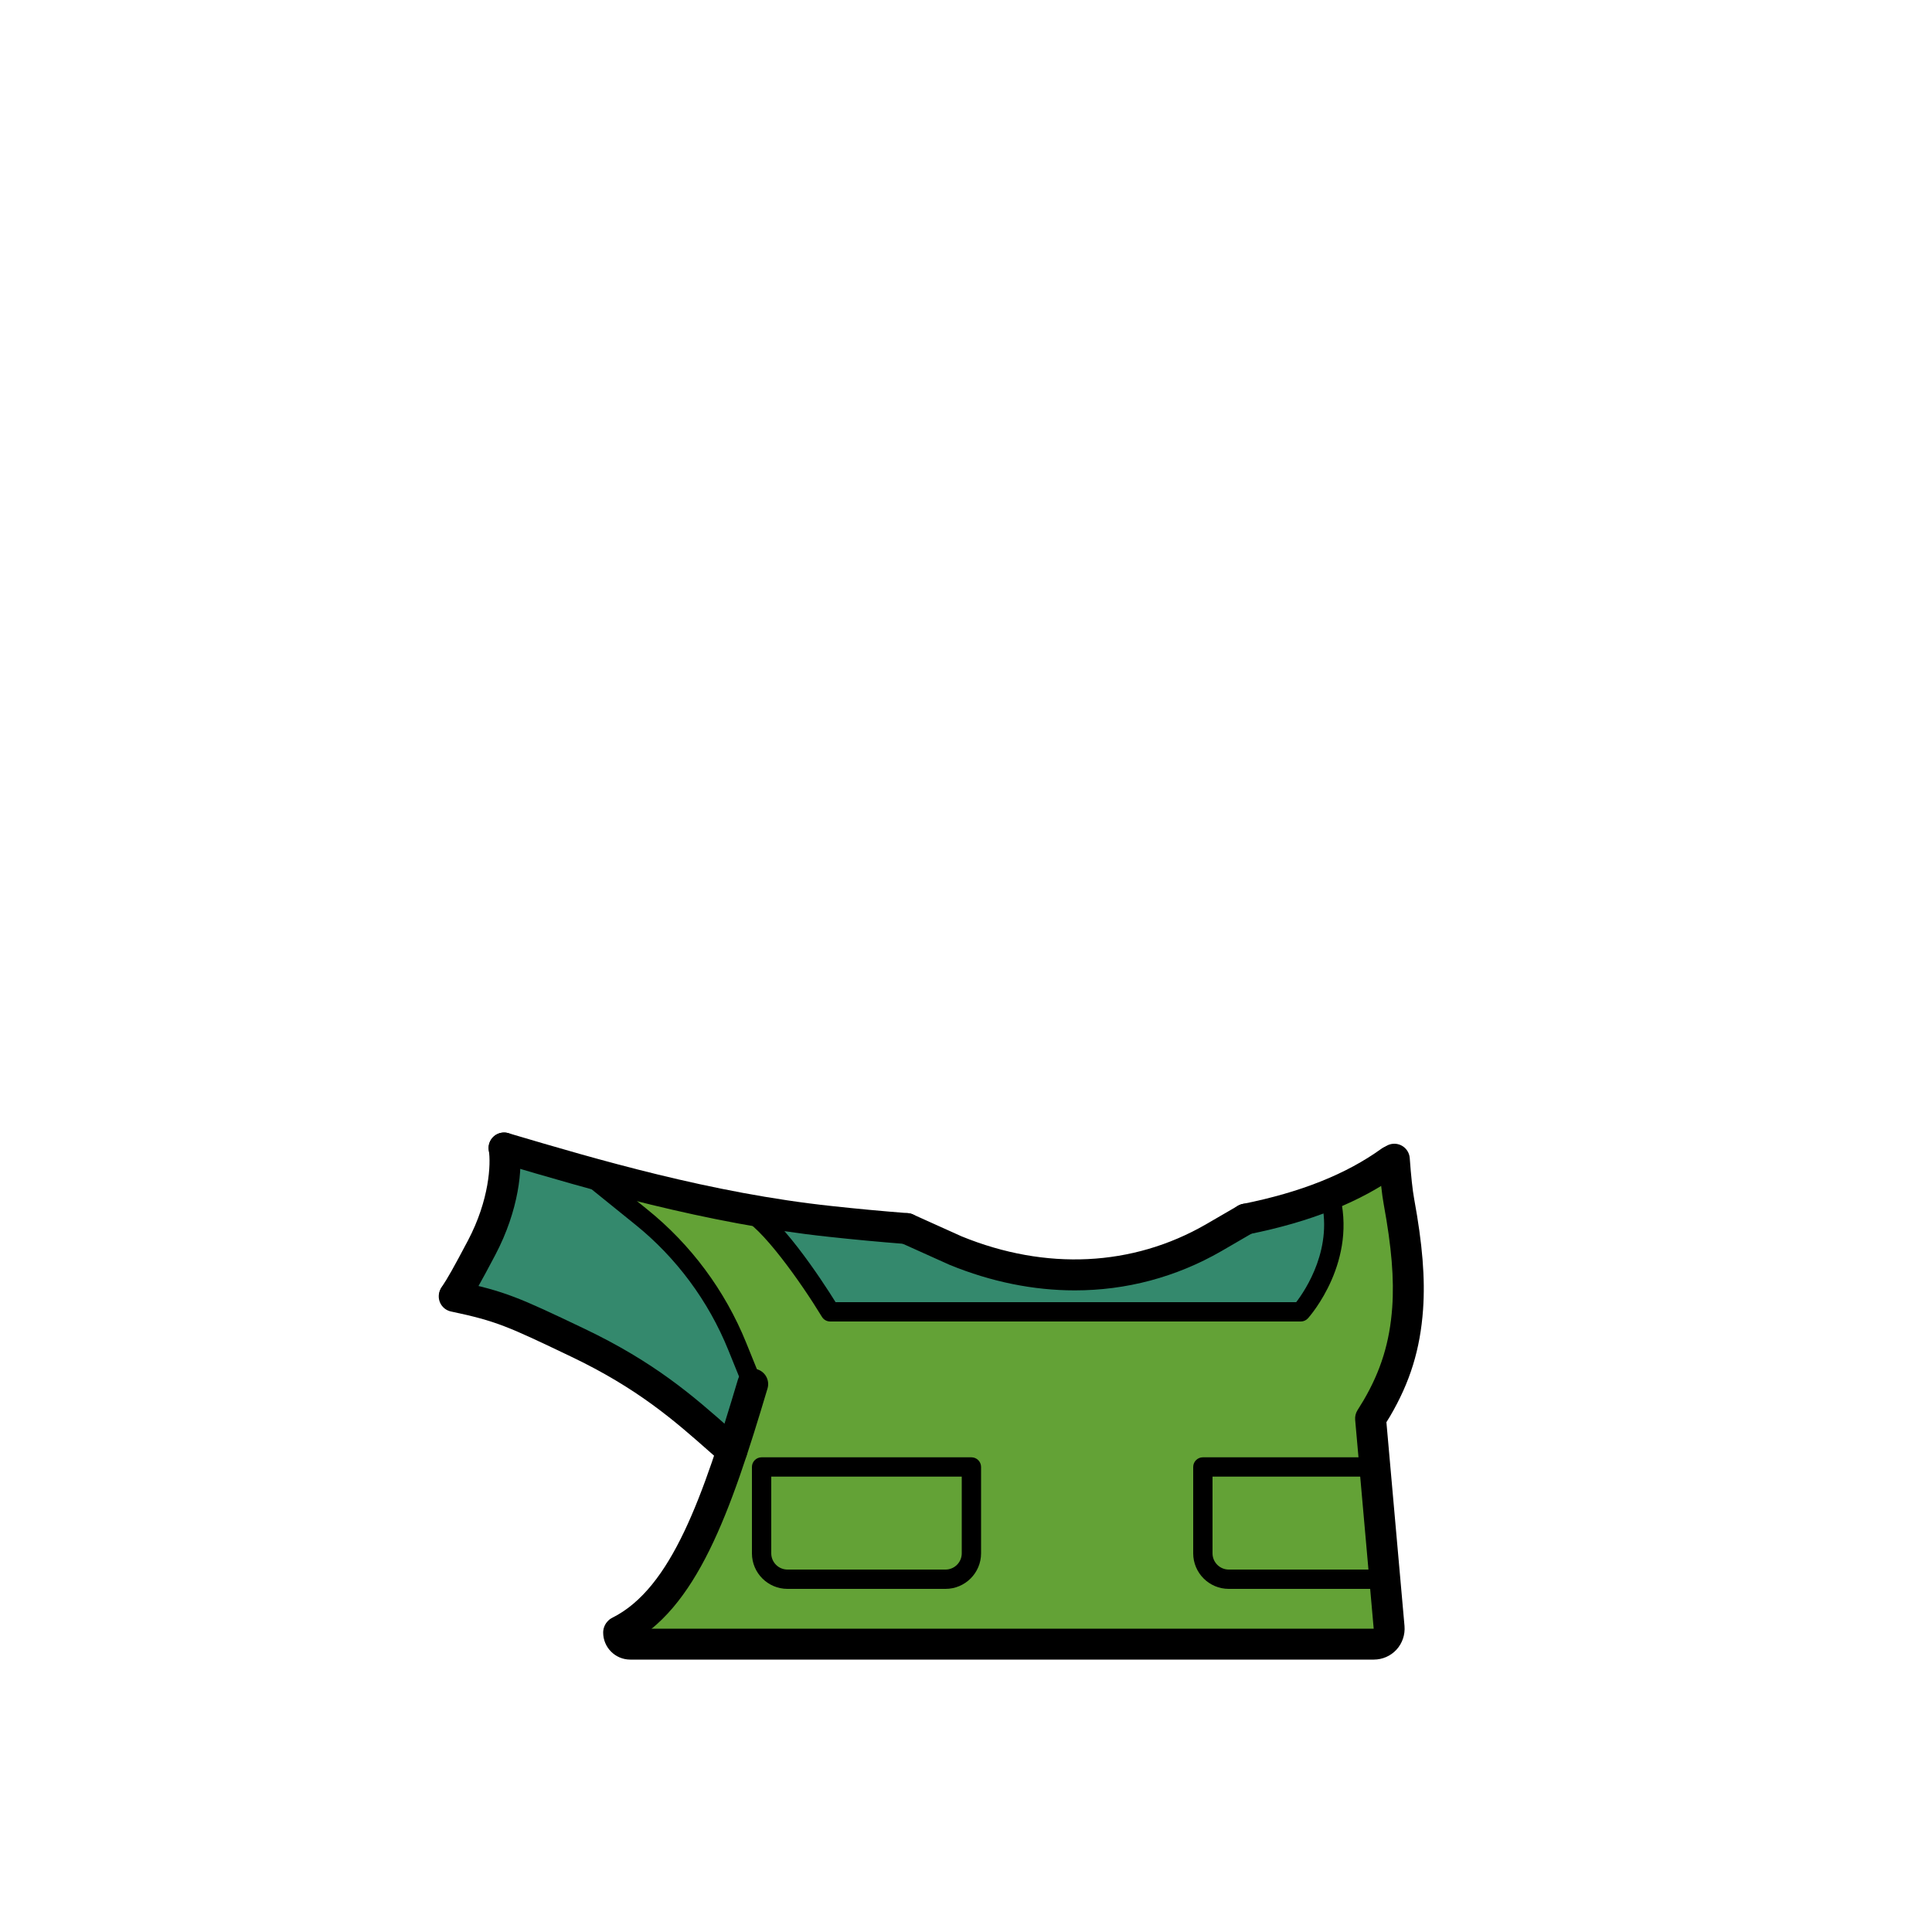
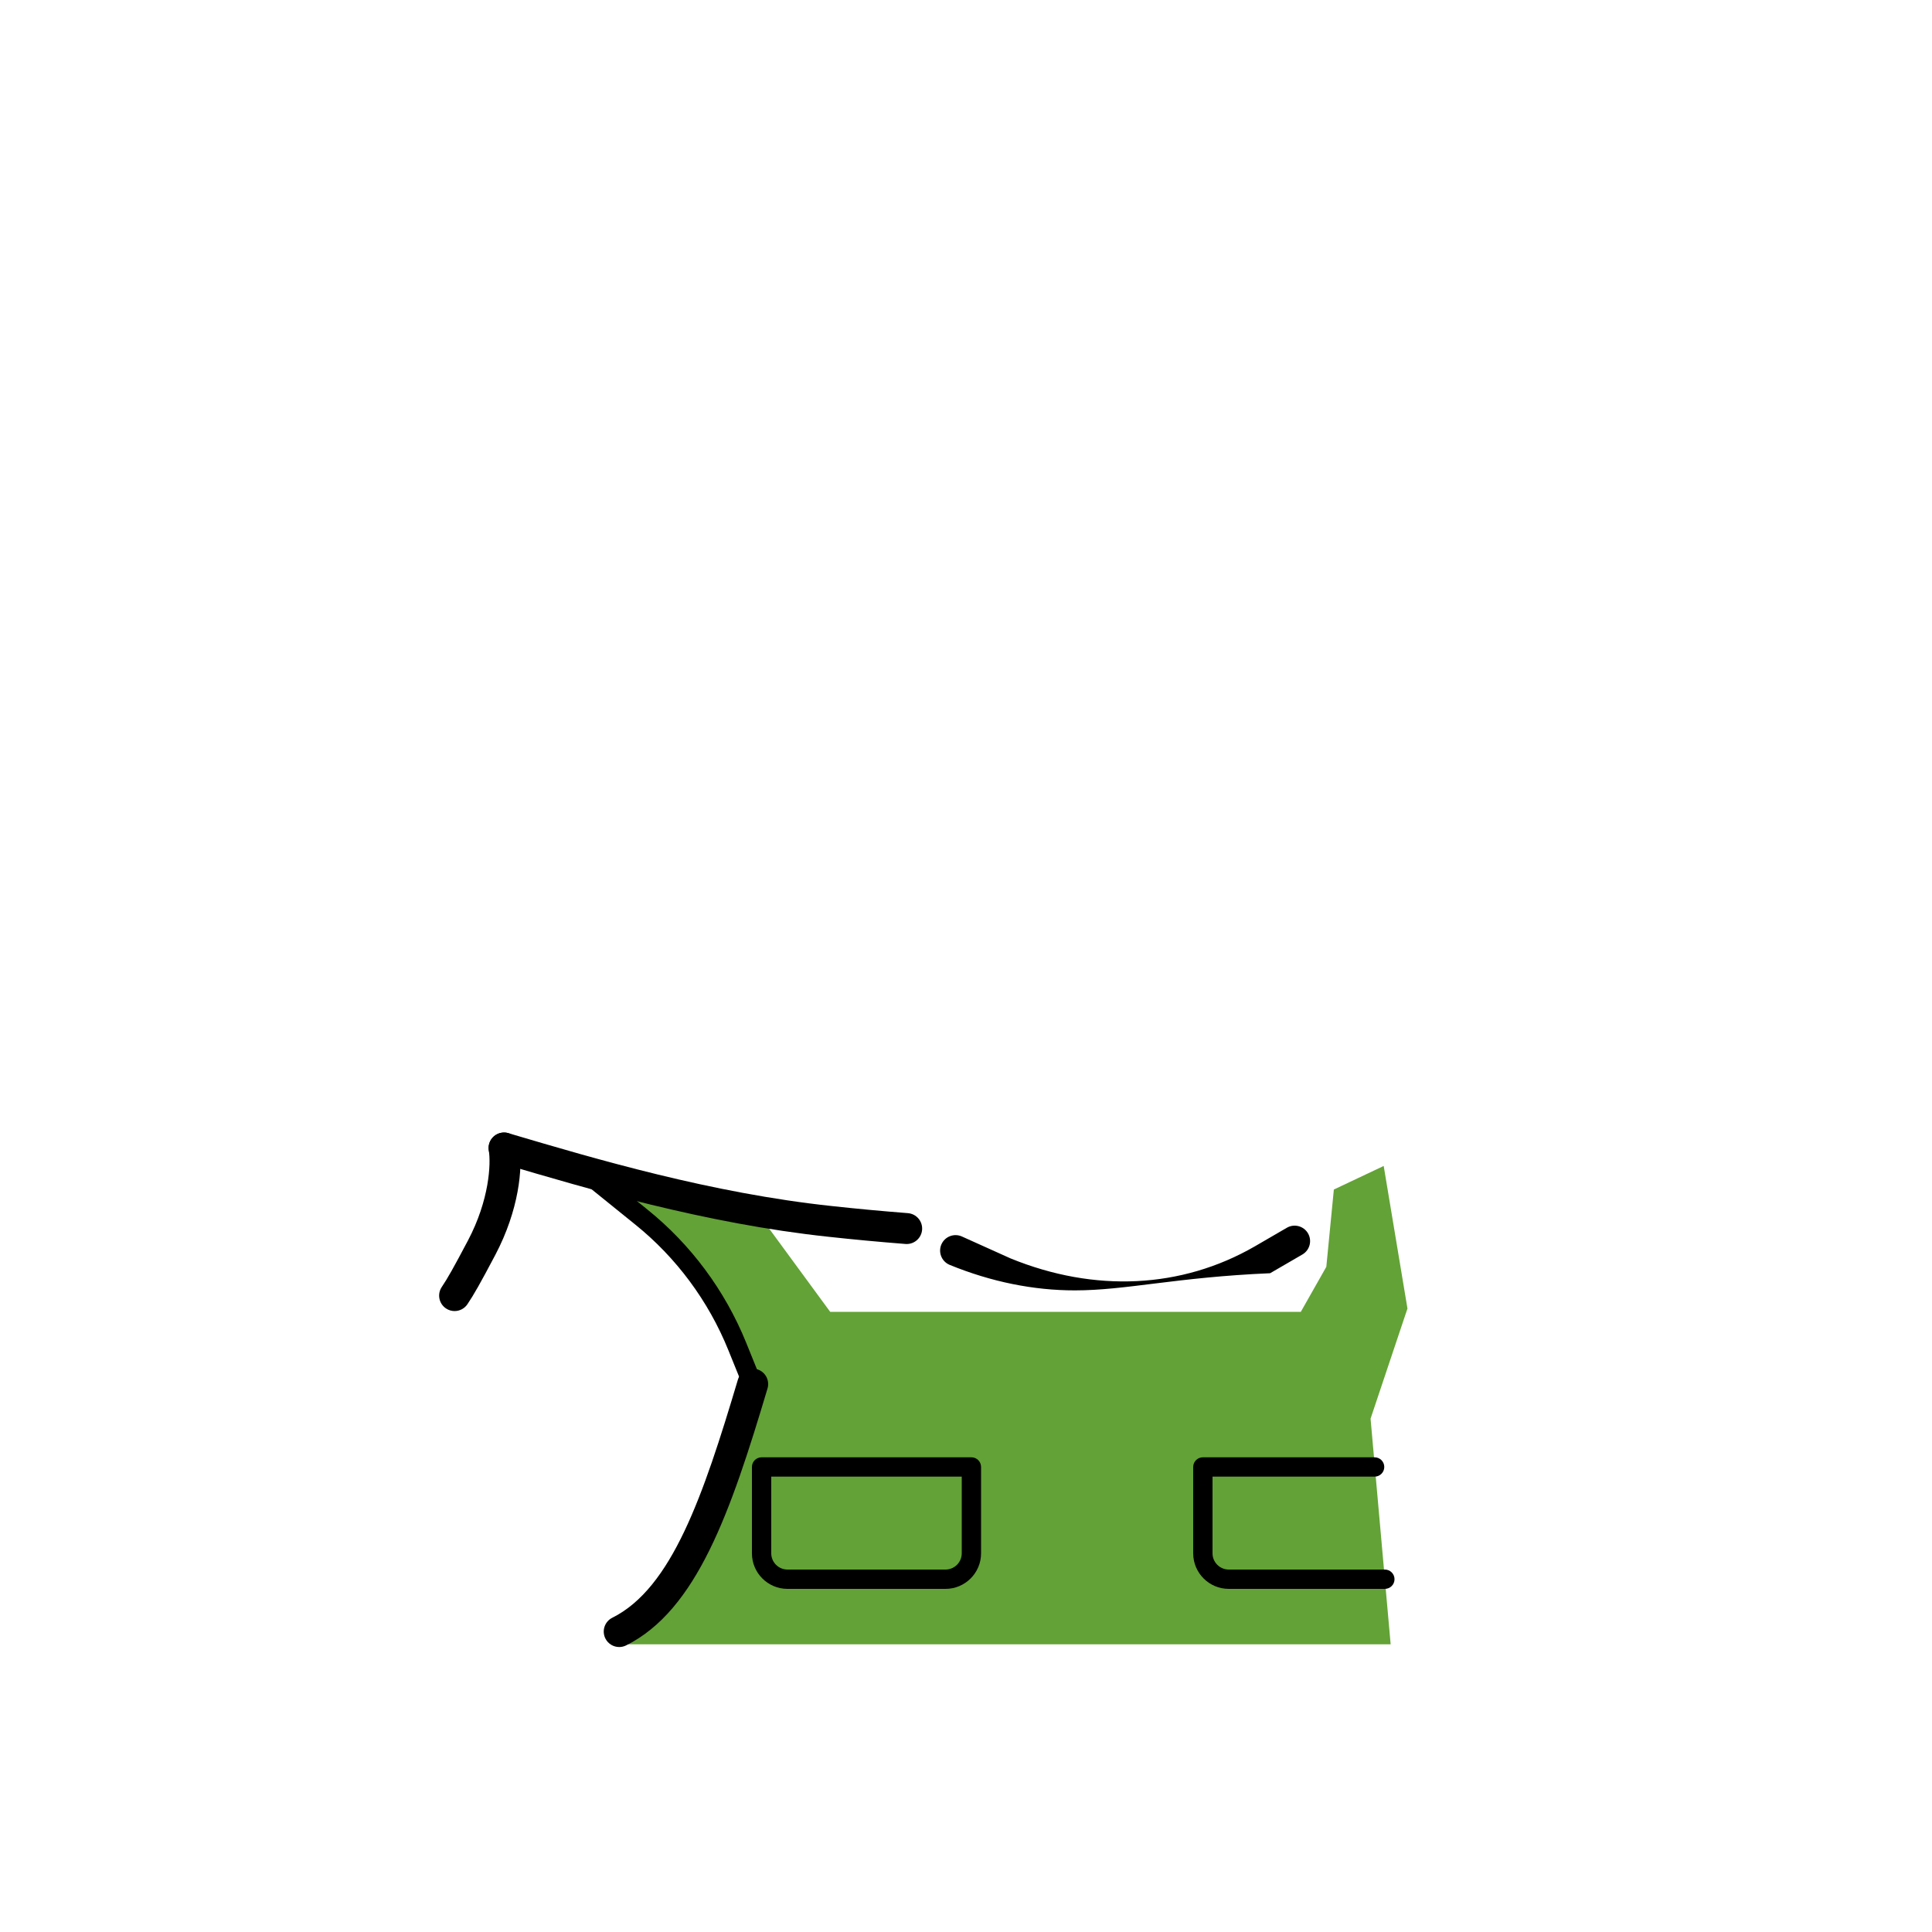
<svg xmlns="http://www.w3.org/2000/svg" version="1.1" id="_保育士" x="0px" y="0px" viewBox="0 0 1000 1000" style="enable-background:new 0 0 1000 1000;" xml:space="preserve">
  <style type="text/css">
	.st0-c837b6a9-fee6-4f07-9ead-e970655806c5{fill:#34896D;}
	.st1-c837b6a9-fee6-4f07-9ead-e970655806c5{fill:#63A236;}
</style>
  <g id="_着彩_4-c837b6a9-fee6-4f07-9ead-e970655806c5">
-     <polygon class="st0-c837b6a9-fee6-4f07-9ead-e970655806c5" points="261.5,600.1 254.8,633.6 237.7,671.5 270.2,681.6 336.7,716.4 376.8,749    710.7,748.8 715.7,723.5 728.9,671 716.2,603.5 637.9,634.3 616.8,650.9 571,664.7    524.6,661.8 475,636.3 394,627.3 270.7,597.1  " />
    <polygon class="st1-c837b6a9-fee6-4f07-9ead-e970655806c5" points="312.9,609.7 326.7,625.6 358.6,657 387.3,710.9 367.7,781.7    324.2,851.1 719.8,851.1 709.4,734.3 728.5,677.3 716.2,603.5 690.4,615.7    686.5,655.7 673.3,679 429.7,679 389.5,624.2 360,618.7  " />
  </g>
  <g id="_線画_00000015349300744839628040000009167994474329105058_-c837b6a9-fee6-4f07-9ead-e970655806c5">
    <path d="M320.506,852.502c-2.935,0-5.76-1.621-7.162-4.424c-1.976-3.952-0.374-8.758,3.578-10.733   c30.781-15.391,47.003-62.822,65.011-123.229c1.262-4.234,5.716-6.64,9.952-5.382   c4.234,1.263,6.643,5.719,5.381,9.952c-19.13,64.171-36.666,114.709-73.189,132.97   C322.929,852.229,321.709,852.502,320.506,852.502z" />
    <path d="M235.292,678.601c-1.538,0-3.091-0.442-4.462-1.366c-3.665-2.468-4.634-7.439-2.166-11.104   c3.028-4.494,6.07-9.893,13.562-24.068c11.097-21.056,11.902-39.673,10.777-46.574   c-0.711-4.36,2.248-8.472,6.608-9.183c4.356-0.715,8.472,2.248,9.183,6.608   c1.899,11.646-0.214,33.46-12.418,56.616c-7.807,14.77-11.045,20.496-14.442,25.54   C240.39,677.362,237.864,678.601,235.292,678.601z" />
-     <path d="M711.1,859H326.2c-7.72,0-14-6.28-14-14c0-4.418,3.582-8,8-8c3.728,0,6.86,2.55,7.748,6   h383.074l-9.591-108.092c-0.152-1.715,0.253-3.434,1.155-4.9l3.154-5.127   c9.011-15.379,13.6-30.264,14.879-48.248c1.025-14.67-0.328-31.077-4.389-53.188   c-0.953-5.194-1.774-12.675-2.511-22.869c-0.317-4.407,2.997-8.237,7.403-8.556   c4.414-0.31,8.236,2.996,8.556,7.403c0.684,9.474,1.454,16.583,2.288,21.132   c4.314,23.485,5.736,41.128,4.612,57.202c-1.465,20.604-6.732,37.653-17.08,55.291   c-0.028,0.048-0.058,0.096-0.087,0.144l-1.81,2.941l9.365,105.458   c0.385,4.52-1.129,8.982-4.151,12.273C719.82,857.129,715.549,859,711.1,859z M328.2,845h0.01   H328.2z" />
-     <path d="M644.791,639.002c-3.733,0-7.072-2.627-7.835-6.429c-0.869-4.332,1.938-8.548,6.271-9.417   c29.999-6.019,53.516-15.388,71.894-28.645c3.582-2.584,8.583-1.776,11.168,1.809   c2.585,3.583,1.775,8.583-1.809,11.168c-20.271,14.622-45.819,24.878-78.106,31.355   C645.843,638.95,645.312,639.002,644.791,639.002z" />
    <path d="M469.309,643.9c-0.211,0-0.423-0.008-0.637-0.024c-13.991-1.102-27.024-2.319-39.842-3.724   c-63.819-6.812-124.584-24.787-168.952-37.912l-1.247-0.368c-4.237-1.254-6.656-5.704-5.402-9.941   c1.253-4.236,5.707-6.654,9.94-5.402l1.247,0.369c43.78,12.951,103.739,30.688,166.133,37.348   c12.677,1.389,25.551,2.591,39.378,3.68c4.405,0.347,7.694,4.199,7.347,8.604   C476.945,640.72,473.442,643.9,469.309,643.9z" />
    <path d="M389.501,721.401c-1.976,0-3.848-1.18-4.636-3.124l-7.9-19.5   c-10.283-25.416-26.95-47.885-48.2-64.981l-25.008-20.207c-2.148-1.735-2.482-4.883-0.747-7.031   c1.736-2.147,4.885-2.481,7.032-0.746l25,20.2c22.567,18.155,40.272,42.022,51.193,69.014   l7.899,19.498c1.037,2.559-0.197,5.475-2.757,6.511C390.762,721.283,390.127,721.401,389.501,721.401z" />
-     <path d="M673.3,684H429.7c-1.747,0-3.368-0.912-4.274-2.406   c-10.753-17.717-31.714-47.287-42.182-51.212c-2.585-0.97-3.896-3.852-2.926-6.438   c0.97-2.585,3.852-3.896,6.437-2.926c15.503,5.813,39.148,42.396,45.738,52.981h238.422   c4.716-6.148,19.822-28.521,12.474-54.436c-0.753-2.657,0.79-5.421,3.446-6.175   c2.654-0.751,5.421,0.788,6.175,3.446c10.134,35.735-14.912,64.298-15.983,65.496   C676.079,683.394,674.724,684,673.3,684z" />
-     <path d="M556.324,667.899c-21.354,0-43.205-4.384-64.752-13.194c-0.087-0.036-0.173-0.073-0.258-0.111   l-25.3-11.399c-4.028-1.815-5.823-6.552-4.008-10.58c1.815-4.028,6.554-5.821,10.58-4.008   l25.17,11.341c43.632,17.801,88.5,15.606,126.352-6.181l16.673-9.685   c3.821-2.221,8.717-0.92,10.937,2.899c2.219,3.821,0.921,8.717-2.899,10.937l-16.7,9.7   C608.673,661.112,582.884,667.899,556.324,667.899z" />
+     <path d="M556.324,667.899c-21.354,0-43.205-4.384-64.752-13.194c-0.087-0.036-0.173-0.073-0.258-0.111   c-4.028-1.815-5.823-6.552-4.008-10.58c1.815-4.028,6.554-5.821,10.58-4.008   l25.17,11.341c43.632,17.801,88.5,15.606,126.352-6.181l16.673-9.685   c3.821-2.221,8.717-0.92,10.937,2.899c2.219,3.821,0.921,8.717-2.899,10.937l-16.7,9.7   C608.673,661.112,582.884,667.899,556.324,667.899z" />
    <path d="M489.4,822.4h-81.8c-10.146,0-18.4-8.254-18.4-18.4v-44.7c0-2.762,2.239-5,5-5H502.8   c2.762,0,5,2.238,5,5V804C507.8,814.146,499.545,822.4,489.4,822.4z M399.2,764.3V804   c0,4.632,3.768,8.4,8.4,8.4h81.8c4.632,0,8.4-3.769,8.4-8.4v-39.7H399.2z" />
    <path d="M716.8,822.4H636c-10.146,0-18.4-8.254-18.4-18.4v-44.7c0-2.762,2.238-5,5-5H711.5   c2.762,0,5,2.238,5,5s-2.238,5-5,5h-83.9V804c0,4.632,3.769,8.4,8.4,8.4h80.8   c2.762,0,5,2.238,5,5S719.562,822.4,716.8,822.4z" />
-     <path d="M378.796,758.9c-1.87,0-3.747-0.651-5.265-1.979c-1.972-1.725-3.932-3.457-5.9-5.195   c-18.402-16.258-37.431-33.068-72.371-49.702c-32.322-15.429-38.145-18.208-61.811-23.195   c-4.324-0.911-7.09-5.154-6.179-9.478c0.911-4.324,5.157-7.088,9.478-6.179   c24.753,5.216,31.852,8.396,65.397,24.408c36.963,17.598,56.848,35.165,76.079,52.154   c1.949,1.722,3.891,3.438,5.843,5.146c3.325,2.909,3.662,7.964,0.752,11.289   C383.239,757.976,381.023,758.9,378.796,758.9z" />
  </g>
</svg>